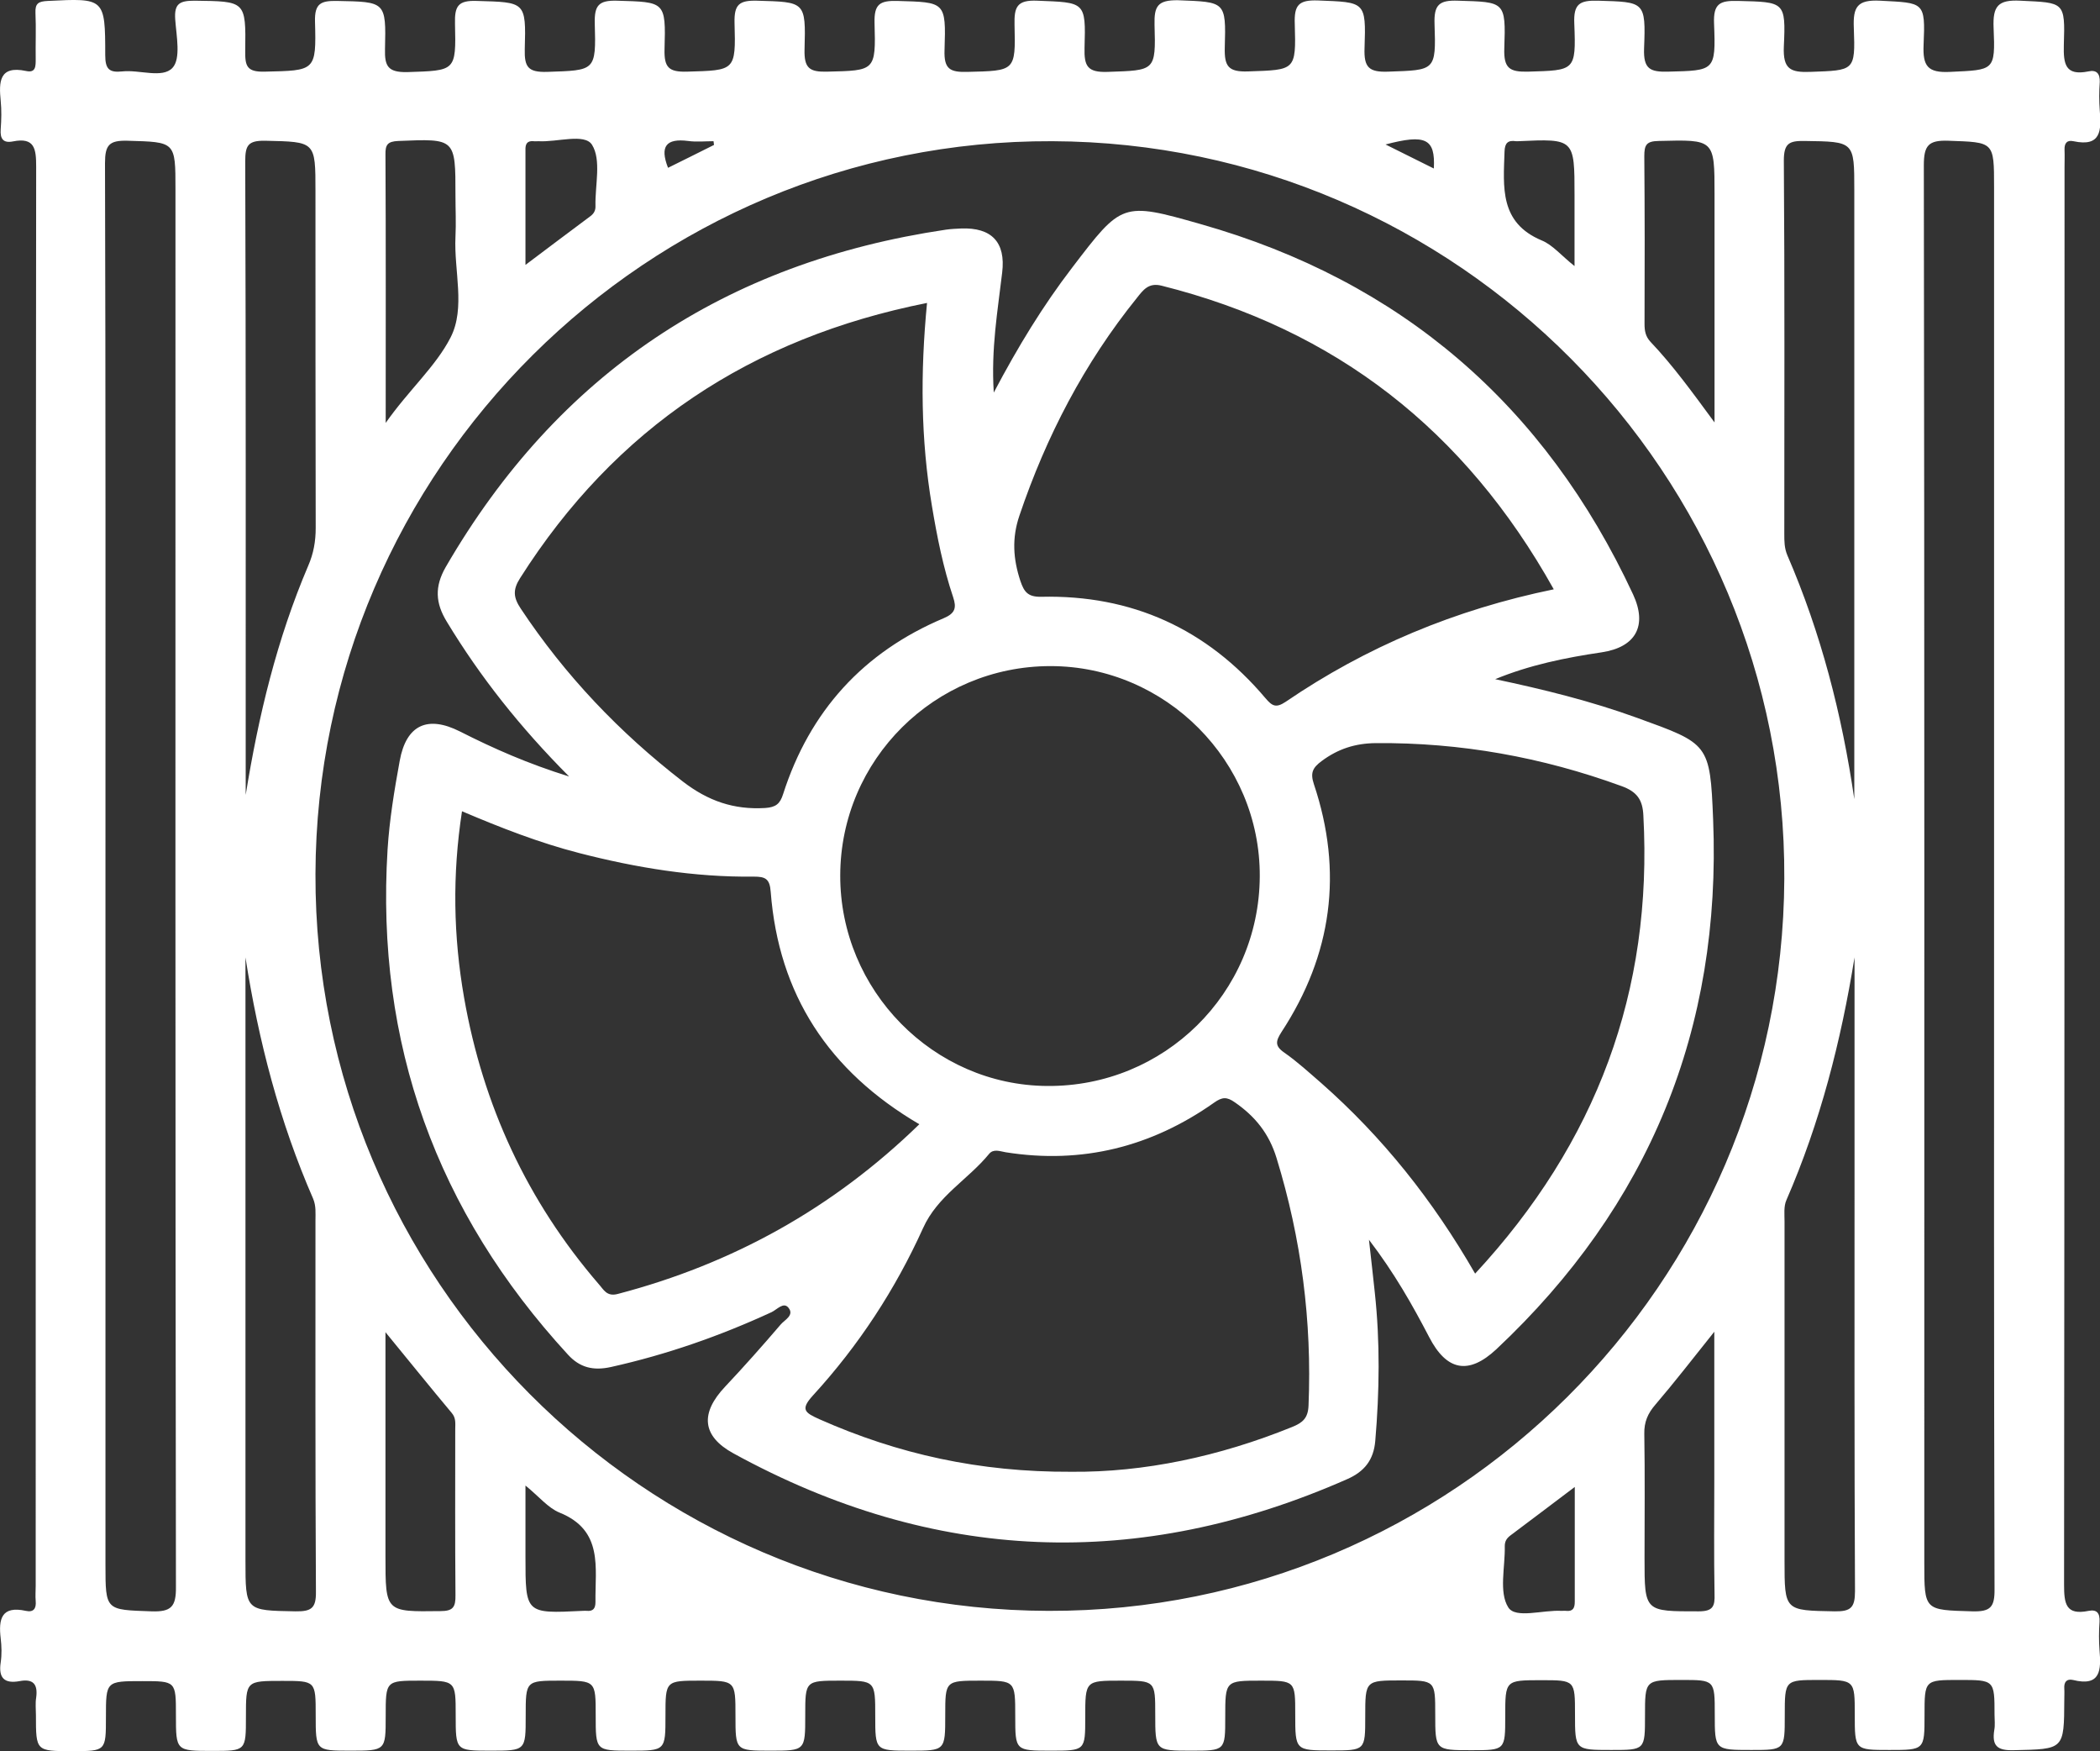
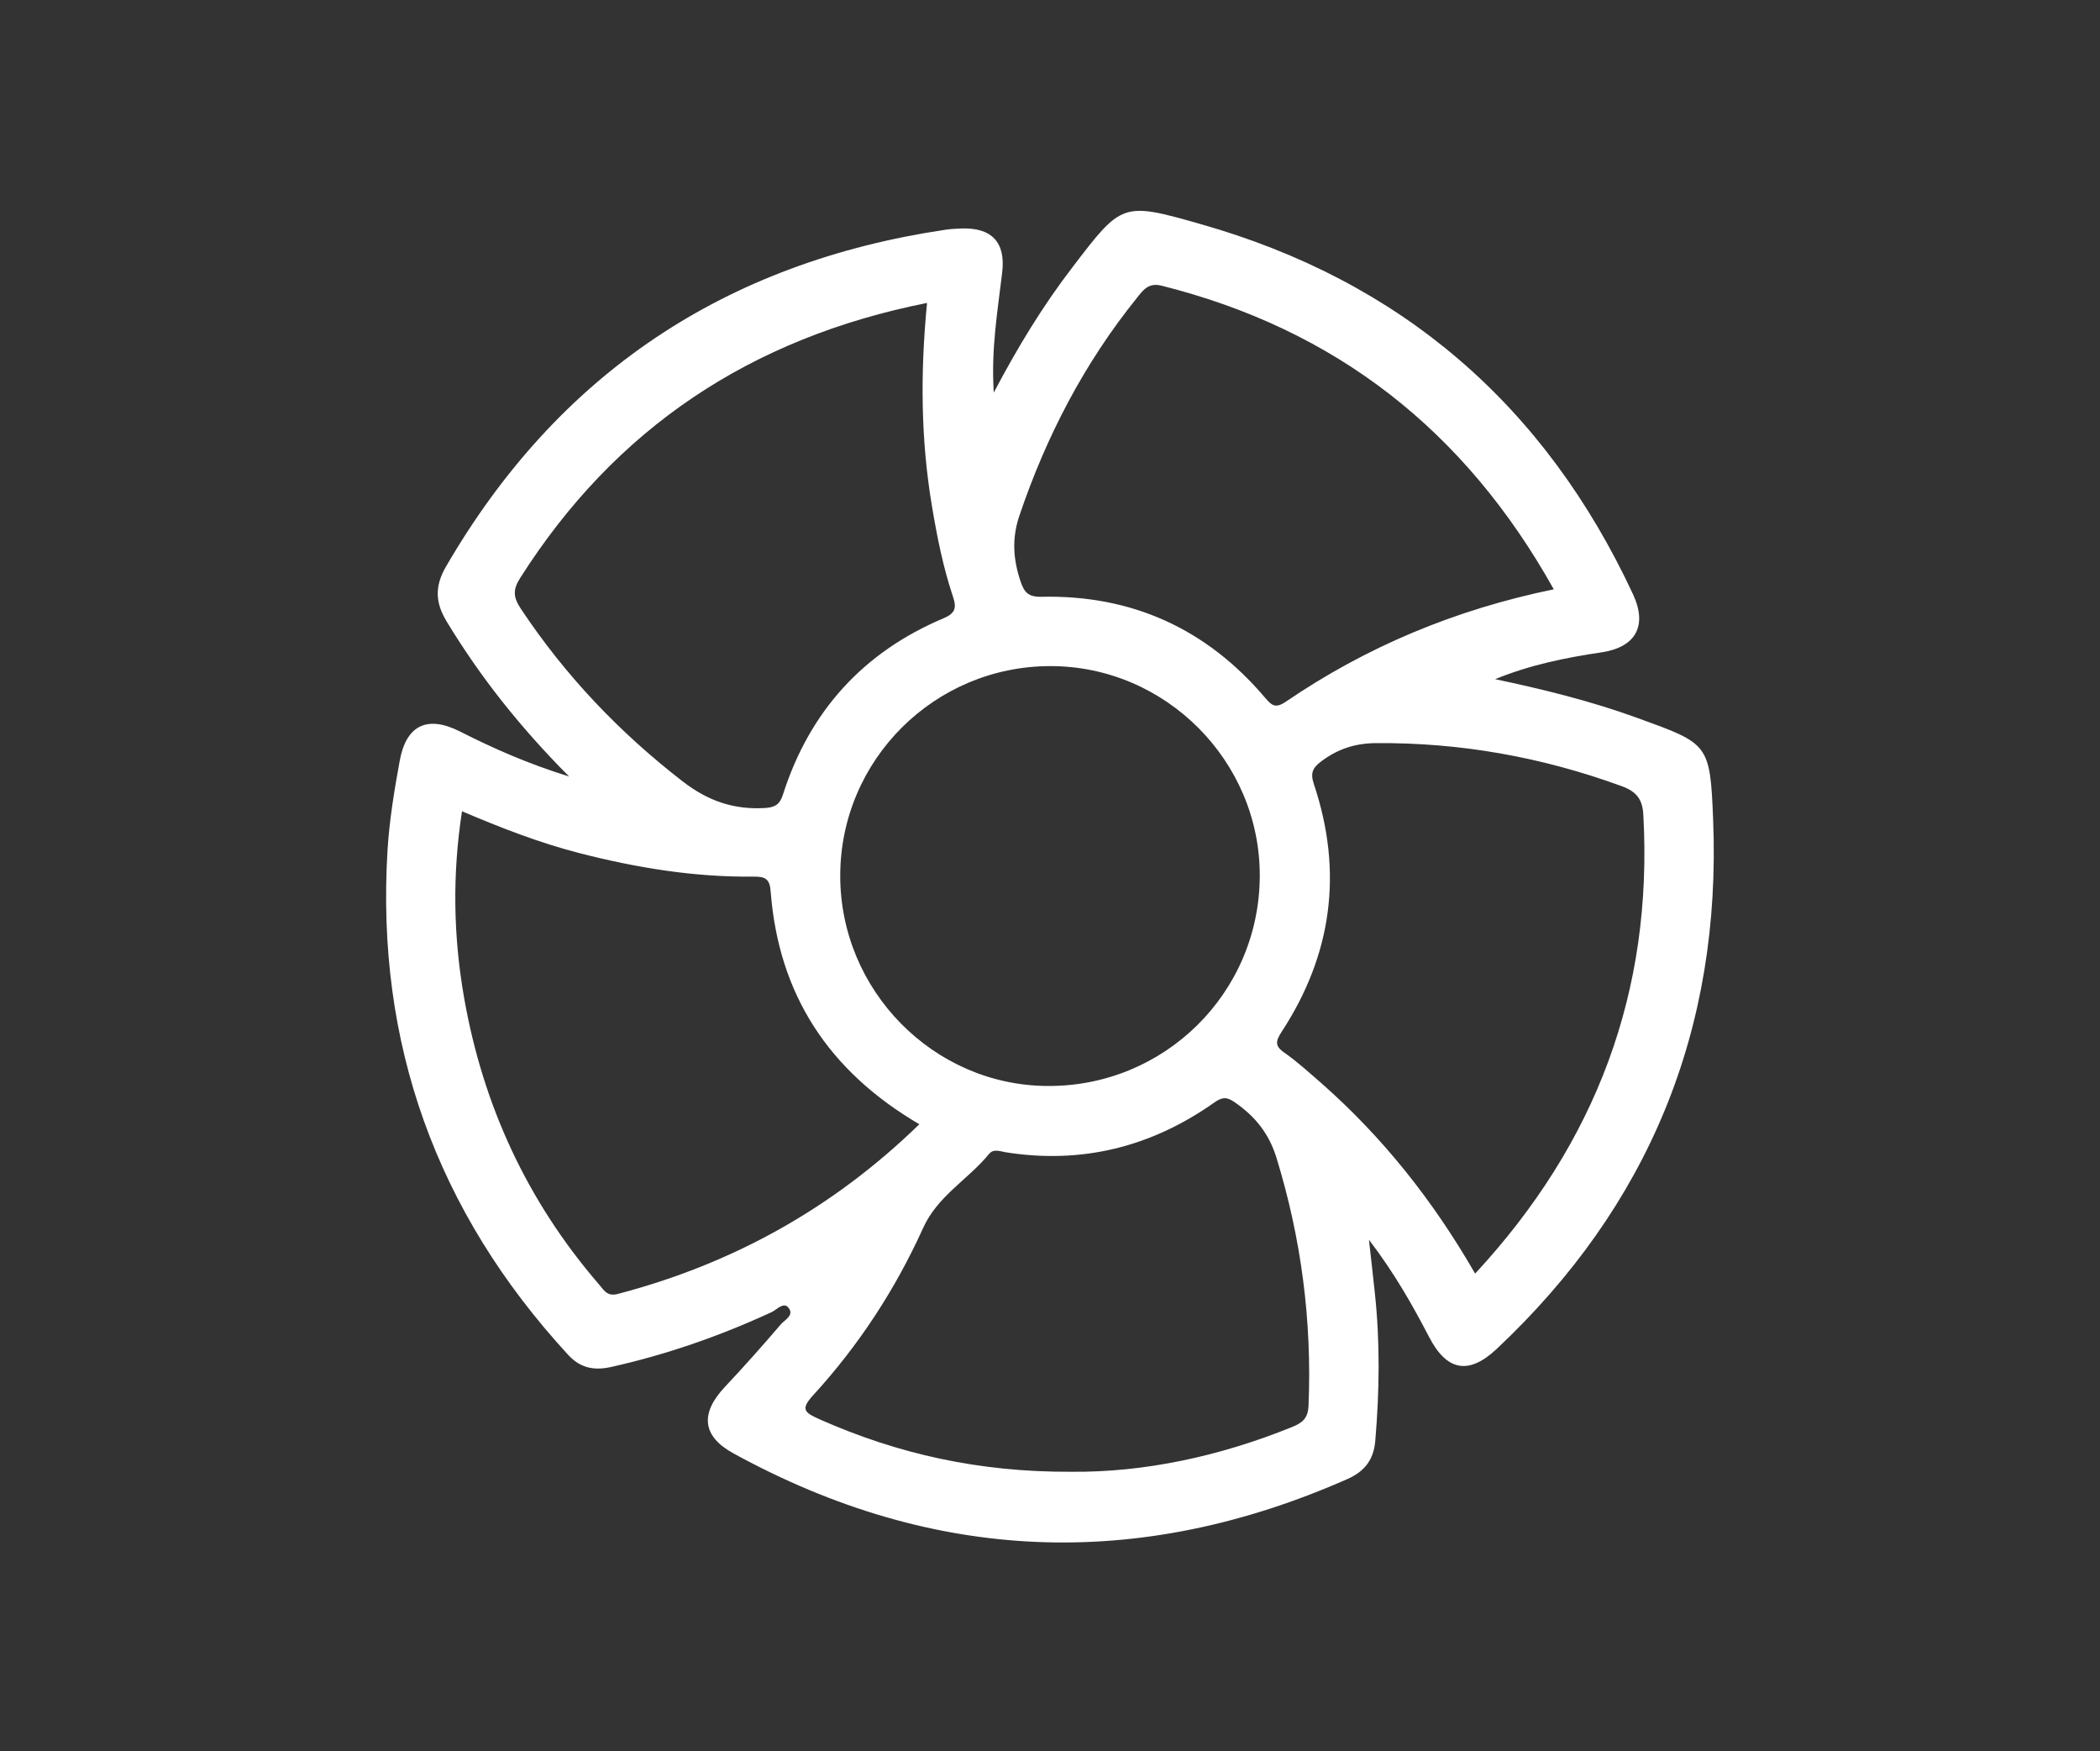
<svg xmlns="http://www.w3.org/2000/svg" version="1.1" id="Camada_1" x="0px" y="0px" viewBox="0 0 90 75.04" style="enable-background:new 0 0 90 75.04;" xml:space="preserve">
  <rect x="0" y="0" width="90" height="75.04" fill="#333333" stroke="none" />
  <style type="text/css">
	.st0{fill:#FFFFFF;}
</style>
  <g>
    <g>
      <path class="st0" d="M51.45,9.6c-3.37-0.96-3.37-0.92-5.51,1.88c-1.24,1.62-2.3,3.35-3.35,5.34c-0.12-1.89,0.17-3.51,0.36-5.14    c0.16-1.31-0.46-1.94-1.76-1.89c-0.22,0.01-0.44,0.02-0.65,0.05C31.09,11.24,23.91,16,19.1,24.3c-0.48,0.84-0.44,1.54,0.05,2.34    c1.43,2.36,3.13,4.51,5.24,6.63c-1.77-0.55-3.24-1.2-4.68-1.93c-1.39-0.7-2.3-0.28-2.58,1.26c-0.23,1.26-0.44,2.53-0.52,3.8    c-0.51,8.31,2.1,15.52,7.73,21.64c0.51,0.56,1.09,0.7,1.85,0.53c2.38-0.53,4.67-1.33,6.88-2.35c0.23-0.11,0.51-0.45,0.72-0.19    c0.27,0.33-0.18,0.53-0.34,0.73c-0.77,0.9-1.56,1.79-2.37,2.65c-1.08,1.14-1,2.12,0.35,2.86c8.59,4.71,17.37,5.05,26.32,1.1    c0.72-0.32,1.12-0.81,1.19-1.63c0.18-2.12,0.21-4.24-0.02-6.36c-0.07-0.68-0.15-1.35-0.25-2.26c1.1,1.44,1.86,2.79,2.58,4.17    c0.75,1.45,1.69,1.63,2.88,0.52c6.55-6.15,9.65-13.72,9.29-22.69c-0.13-3.27-0.19-3.25-3.25-4.36c-1.98-0.72-4.01-1.22-6.09-1.66    c1.48-0.61,3.01-0.92,4.56-1.15c1.47-0.22,1.97-1.14,1.35-2.48C66.22,17.37,60.06,12.04,51.45,9.6z M45.02,28.54    c4.94,0,9,4.08,8.97,9.02c-0.03,5-4.1,9.01-9.11,8.97C40,46.5,36,42.43,36.01,37.51C36.02,32.55,40.06,28.54,45.02,28.54z     M22.32,26.08c-0.32-0.48-0.35-0.81-0.03-1.31c4.08-6.43,9.89-10.29,17.44-11.79c-0.29,2.99-0.27,5.85,0.21,8.7    c0.22,1.32,0.48,2.63,0.91,3.91c0.15,0.45,0.09,0.69-0.41,0.9c-3.44,1.45-5.74,3.98-6.88,7.54c-0.13,0.41-0.31,0.56-0.77,0.59    c-1.34,0.08-2.44-0.3-3.52-1.13C26.54,31.38,24.22,28.94,22.32,26.08z M26.48,55.44c-0.48,0.13-0.61-0.19-0.82-0.42    c-3.06-3.55-4.96-7.65-5.77-12.27c-0.46-2.63-0.51-5.26-0.09-7.99c1.67,0.71,3.31,1.35,5.02,1.79c2.45,0.63,4.94,1.04,7.48,1.01    c0.49,0,0.69,0.08,0.73,0.65c0.34,4.4,2.48,7.68,6.37,9.96C35.7,51.77,31.4,54.15,26.48,55.44z M56.08,60.22    c-0.02,0.55-0.26,0.74-0.7,0.92c-3.13,1.27-6.36,1.95-9.47,1.92c-3.94,0.02-7.43-0.76-10.79-2.25c-0.62-0.28-0.84-0.41-0.27-1.03    c1.95-2.13,3.52-4.53,4.71-7.16c0.62-1.38,1.93-2.08,2.83-3.18c0.19-0.23,0.47-0.11,0.71-0.07c3.27,0.52,6.25-0.23,8.94-2.13    c0.34-0.24,0.54-0.25,0.88-0.01c0.87,0.6,1.47,1.34,1.79,2.39C55.77,53.07,56.23,56.6,56.08,60.22z M69.49,33.68    c0.67,0.24,0.91,0.59,0.94,1.26c0.41,7.53-2.01,14.02-7.21,19.63c-1.82-3.16-3.97-5.85-6.59-8.16c-0.52-0.45-1.03-0.92-1.59-1.31    c-0.42-0.29-0.36-0.5-0.12-0.88c2.17-3.31,2.65-6.86,1.39-10.62c-0.16-0.48-0.06-0.7,0.33-0.99c0.7-0.52,1.43-0.76,2.32-0.77    C62.59,31.81,66.09,32.44,69.49,33.68z M55.1,30.07c-0.42,0.28-0.58,0.18-0.87-0.16c-2.51-2.97-5.73-4.43-9.61-4.34    c-0.57,0.01-0.73-0.21-0.89-0.68c-0.31-0.94-0.37-1.83-0.04-2.8c1.15-3.4,2.78-6.53,5.03-9.32c0.27-0.34,0.5-0.67,1.06-0.53    c7.46,1.87,13,6.19,16.81,13.01C62.36,26.12,58.56,27.71,55.1,30.07z" />
-       <path class="st0" d="M89.98,70.71c-0.03-0.4-0.03-0.81,0-1.22c0.02-0.37-0.11-0.54-0.47-0.47c-0.98,0.2-1.05-0.31-1.05-1.13    c0.02-20.24,0.02-40.48,0.02-60.72c0-0.25,0.01-0.5,0-0.75c-0.01-0.28,0.1-0.43,0.38-0.37c1.2,0.26,1.2-0.48,1.13-1.32    c-0.03-0.4-0.03-0.81,0-1.22C90,3.16,89.86,2.98,89.5,3.06c-0.99,0.2-1.07-0.32-1.05-1.13c0.06-1.87,0.02-1.81-1.86-1.9    c-0.96-0.05-1.19,0.23-1.15,1.16c0.08,1.86,0.02,1.8-1.86,1.89c-0.97,0.05-1.18-0.25-1.14-1.16c0.08-1.86,0.02-1.79-1.86-1.89    c-0.98-0.05-1.17,0.26-1.13,1.17c0.07,1.86,0.02,1.81-1.87,1.88C76.73,3.11,76.41,2.96,76.45,2c0.09-1.94,0.03-1.91-1.96-1.96    c-0.77-0.02-1.07,0.1-1.03,0.98c0.08,2.03,0.02,2-1.97,2.05c-0.78,0.02-1.06-0.12-1.03-0.99c0.08-2.03,0.02-1.99-1.97-2.05    c-0.79-0.02-1.06,0.13-1.02,0.99c0.08,2.03,0.02,1.99-1.98,2.05c-0.8,0.02-1.05-0.15-1.02-1c0.07-2.02,0.02-1.98-1.98-2.04    c-0.81-0.03-1.04,0.17-1.01,1c0.07,2.02,0.02,1.97-1.99,2.04c-0.83,0.03-1.04-0.19-1.01-1.01c0.07-2.01,0.02-1.96-1.99-2.04    c-0.84-0.03-1.03,0.2-1,1.01c0.06,2.01,0.02,1.96-2,2.03c-0.85,0.03-1.02-0.22-1-1.02c0.06-2,0.02-1.95-2.01-2.03    C49.61,0,49.46,0.27,49.48,1.06c0.06,2,0.02,1.95-2.01,2.02c-0.87,0.03-1.01-0.25-0.99-1.03c0.06-1.99,0.02-1.94-2.02-2.02    c-0.88-0.04-1,0.27-0.98,1.04c0.05,1.99,0.02,1.96-2.02,2.01c-0.75,0.02-1.01-0.12-0.98-0.94c0.07-2.08,0.02-2.04-2.02-2.1    c-0.76-0.02-1,0.14-0.98,0.94c0.06,2.07,0.02,2.04-2.03,2.09c-0.76,0.02-0.99-0.15-0.97-0.95c0.06-2.07,0.02-2.03-2.03-2.09    c-0.77-0.02-0.99,0.16-0.97,0.95c0.06,2.07,0.02,2.03-2.04,2.09c-0.78,0.02-0.98-0.18-0.96-0.96c0.06-2.06,0.02-2.02-2.04-2.08    C25.66,0.01,25.47,0.23,25.49,1c0.06,2.06,0.02,2.01-2.05,2.08c-0.8,0.02-0.97-0.2-0.95-0.97c0.06-2.05,0.02-2.01-2.05-2.07    c-0.81-0.03-0.96,0.22-0.94,0.98c0.05,2.05,0.02,2-2.06,2.07C16.63,3.1,16.48,2.84,16.5,2.1c0.05-2.04,0.02-2.02-2.06-2.06    c-0.68-0.01-0.96,0.1-0.94,0.88c0.06,2.14,0.01,2.1-2.16,2.15c-0.77,0.02-0.84-0.25-0.83-0.9c0.03-2.14,0.01-2.11-2.17-2.14    C7.7,0.03,7.46,0.15,7.51,0.84c0.05,0.7,0.25,1.68-0.12,2.07C6.96,3.37,5.98,2.98,5.24,3.06c-0.56,0.06-0.73-0.1-0.73-0.7    c0-2.45-0.03-2.44-2.46-2.32c-0.4,0.02-0.55,0.1-0.53,0.52c0.03,0.65,0,1.31,0.01,1.97c0,0.3,0.01,0.61-0.42,0.51    C-0.04,2.8-0.05,3.51,0.03,4.32c0.04,0.4,0.03,0.81,0,1.22c-0.03,0.41,0.11,0.6,0.52,0.52c0.94-0.19,1,0.32,1,1.08    C1.53,27.4,1.53,47.67,1.53,67.94c0,0.22-0.02,0.44,0,0.66c0.03,0.33-0.1,0.49-0.42,0.42c-1.05-0.23-1.18,0.35-1.08,1.18    c0.04,0.34,0.05,0.69,0,1.03c-0.1,0.66,0.15,0.92,0.81,0.8c0.58-0.11,0.79,0.13,0.71,0.71c-0.04,0.24-0.01,0.5-0.01,0.75    c0,1.54,0,1.54,1.55,1.54c1.45,0,1.45,0,1.45-1.46c0-1.54,0-1.54,1.56-1.54c1.44,0,1.44,0,1.44,1.46c0,1.53,0,1.53,1.56,1.53    c1.44,0,1.44,0,1.44-1.47c0-1.53,0-1.53,1.56-1.53c1.43,0,1.43,0,1.43,1.47c0,1.52,0,1.52,1.48,1.52c1.52,0,1.52,0,1.52-1.48    c0-1.52,0-1.52,1.48-1.52c1.52,0,1.52,0,1.52,1.48c0,1.52,0,1.52,1.49,1.52c1.51,0,1.51,0,1.51-1.49c0-1.51,0-1.51,1.49-1.51    c1.51,0,1.51,0,1.51,1.49c0,1.51,0,1.51,1.49,1.51c1.5,0,1.5,0,1.5-1.5c0-1.5,0-1.5,1.5-1.5c1.5,0,1.5,0,1.5,1.5    c0,1.5,0,1.5,1.5,1.5c1.49,0,1.49,0,1.49-1.51c0-1.49,0-1.49,1.51-1.49c1.49,0,1.49,0,1.49,1.51c0,1.49,0,1.49,1.51,1.49    c1.49,0,1.49,0,1.49-1.52c0-1.48,0-1.48,1.52-1.48c1.48,0,1.48,0,1.48,1.52c0,1.48,0,1.48,1.52,1.48c1.48,0,1.48,0,1.48-1.43    c0-1.57,0-1.57,1.53-1.57c1.47,0,1.47,0,1.47,1.44c0,1.56,0,1.56,1.53,1.56c1.47,0,1.47,0,1.47-1.44c0-1.56,0-1.56,1.54-1.56    c1.46,0,1.46,0,1.46,1.44c0,1.55,0,1.55,1.54,1.55c1.46,0,1.46,0,1.46-1.45c0-1.55,0-1.55,1.55-1.55c1.45,0,1.45,0,1.45,1.45    c0,1.54,0,1.54,1.55,1.54c1.45,0,1.45,0,1.45-1.46c0-1.54,0-1.54,1.55-1.54c1.44,0,1.44,0,1.44,1.46c0,1.53,0,1.53,1.56,1.53    c1.44,0,1.44,0,1.44-1.47c0-1.53,0-1.53,1.56-1.53c1.43,0,1.43,0,1.43,1.47c0,1.53,0,1.53,1.57,1.53c1.43,0,1.43,0,1.43-1.48    c0-1.52,0-1.52,1.48-1.52c1.52,0,1.52,0,1.52,1.48c0,1.52,0,1.52,1.48,1.52c1.51,0,1.51,0,1.51-1.49c0-1.51,0-1.51,1.49-1.51    c1.51,0,1.51,0,1.51,1.49c0,0.22,0.03,0.44-0.01,0.65c-0.11,0.69,0.13,0.89,0.84,0.87c2.15-0.05,2.15-0.01,2.16-2.17    c0-0.16,0.01-0.31,0-0.47c-0.02-0.28,0.1-0.43,0.37-0.37C90.04,72.28,90.05,71.54,89.98,70.71z M6.49,69.04    c-1.96-0.07-1.97-0.02-1.97-1.99c0-9.87,0-19.74,0-29.61c0-10.15,0.01-20.3-0.02-30.45c0-0.78,0.18-0.98,0.96-0.96    c2.06,0.06,2.06,0.02,2.06,2.09c0,19.96-0.01,39.91,0.02,59.87C7.55,68.84,7.34,69.07,6.49,69.04z M77.34,6.04    c2.13,0.03,2.13,0.01,2.13,2.1c0,8.36,0,16.72,0,25.08c0,0.34,0,0.68,0,1.02c-0.53-3.64-1.43-7.12-2.87-10.45    c-0.13-0.31-0.13-0.6-0.13-0.91c0-5.33,0.02-10.67-0.02-16C76.45,6.13,76.69,6.03,77.34,6.04z M71.08,6.04    c2.4-0.06,2.4-0.08,2.4,2.29c0,3.17,0,6.35,0,9.77c-0.97-1.32-1.79-2.45-2.75-3.46c-0.21-0.23-0.25-0.47-0.25-0.76    c0.01-2.4,0.01-4.8-0.01-7.19C70.47,6.21,70.56,6.05,71.08,6.04z M64.48,6.5c0.01-0.38,0.15-0.5,0.49-0.45c0.03,0,0.06,0,0.09,0    c2.42-0.11,2.42-0.11,2.42,2.33c0,0.95,0,1.9,0,3.02c-0.58-0.46-0.94-0.91-1.41-1.1C64.26,9.54,64.43,8.02,64.48,6.5z M61.45,7.22    c-0.75-0.37-1.4-0.7-2.07-1.03C61.09,5.74,61.52,5.93,61.45,7.22z M29.49,6.04c0.36,0.05,0.73,0.01,1.09,0.01    c0.01,0.05,0.01,0.1,0.02,0.16c-0.65,0.33-1.31,0.65-1.97,0.98C28.27,6.27,28.55,5.92,29.49,6.04z M22.88,6.05    c0.06,0.01,0.12,0,0.19,0c0.8,0.05,1.98-0.35,2.3,0.15c0.41,0.65,0.13,1.73,0.15,2.62c0.01,0.2-0.07,0.34-0.24,0.46    c-0.89,0.66-1.76,1.32-2.76,2.07c0-1.72,0-3.32,0-4.92C22.51,6.17,22.59,6.02,22.88,6.05z M17.07,6.04    c2.45-0.1,2.45-0.12,2.45,2.33c0,0.59,0.03,1.19,0,1.78c-0.07,1.45,0.44,3.04-0.21,4.31c-0.64,1.25-1.8,2.26-2.78,3.66    c0-4.02,0.01-7.75-0.01-11.49C16.51,6.2,16.61,6.06,17.07,6.04z M11.36,6.03c2.16,0.05,2.16,0.01,2.16,2.17    c0,4.81,0,9.61,0.01,14.42c0,0.57-0.09,1.09-0.32,1.62c-1.34,3.14-2.13,6.42-2.68,9.82c0-0.25,0-0.5,0-0.74    c0-8.8,0.01-17.6-0.02-26.41C10.51,6.23,10.63,6.02,11.36,6.03z M12.66,69.04c-2.14-0.04-2.14-0.01-2.14-2.19    c0-8.27,0-16.54,0-24.81c0-0.34,0-0.68,0-1.02c0.56,3.59,1.46,7.04,2.9,10.34c0.13,0.31,0.1,0.61,0.1,0.92    c0,5.31-0.01,10.61,0.02,15.92C13.55,68.91,13.34,69.05,12.66,69.04z M18.87,69.03c-2.35,0.03-2.35,0.05-2.35-2.34    c0-2.87,0-5.73,0-8.6c0-0.3,0-0.6,0-1.01c1.01,1.23,1.91,2.35,2.84,3.46c0.19,0.22,0.15,0.46,0.15,0.7c0,2.37-0.01,4.74,0.01,7.1    C19.53,68.87,19.41,69.03,18.87,69.03z M25.52,68.64c0,0.28-0.1,0.4-0.37,0.38c-0.06-0.01-0.12,0-0.19,0    c-2.44,0.12-2.44,0.12-2.44-2.32c0-0.95,0-1.91,0-3.05c0.59,0.48,0.97,0.96,1.46,1.16C25.87,65.57,25.5,67.17,25.52,68.64z     M67.12,69.02c-0.06-0.01-0.12,0-0.19,0c-0.8-0.05-1.98,0.35-2.29-0.15c-0.41-0.65-0.13-1.73-0.15-2.62c0-0.2,0.07-0.33,0.24-0.46    c0.89-0.66,1.76-1.33,2.76-2.08c0,1.72,0,3.32,0,4.92C67.49,68.9,67.41,69.05,67.12,69.02z M72.8,69.04    c-2.32,0-2.32,0.03-2.32-2.28c0-1.78,0.02-3.55-0.01-5.33c-0.01-0.5,0.15-0.87,0.47-1.24c0.83-0.97,1.61-1.98,2.53-3.13    c0,2.2,0,4.24,0,6.28c0,1.65-0.02,3.3,0.01,4.95C73.5,68.82,73.42,69.04,72.8,69.04z M44.94,69.02    C27.58,68.98,13.47,54.8,13.52,37.45C13.57,20.09,27.77,5.98,45.1,6.05c17.37,0.07,31.46,14.26,31.37,31.61    C76.39,55,62.25,69.06,44.94,69.02z M78.63,69.04c-2.15-0.04-2.15-0.01-2.15-2.18c0-4.84,0-9.68,0-14.52    c0-0.31-0.04-0.65,0.08-0.92c1.45-3.33,2.34-6.81,2.92-10.4c0,3.09,0,6.18,0,9.27c0,5.96-0.01,11.92,0.02,17.89    C79.5,68.88,79.32,69.05,78.63,69.04z M84.53,69.04c-2.06-0.06-2.06-0.02-2.06-2.09c0-19.96,0.01-39.91-0.02-59.87    c0-0.85,0.2-1.08,1.05-1.05c1.96,0.07,1.96,0.02,1.96,1.99c0,9.87,0,19.74,0,29.61c0,10.15-0.01,20.3,0.02,30.45    C85.49,68.86,85.31,69.06,84.53,69.04z" />
    </g>
  </g>
</svg>